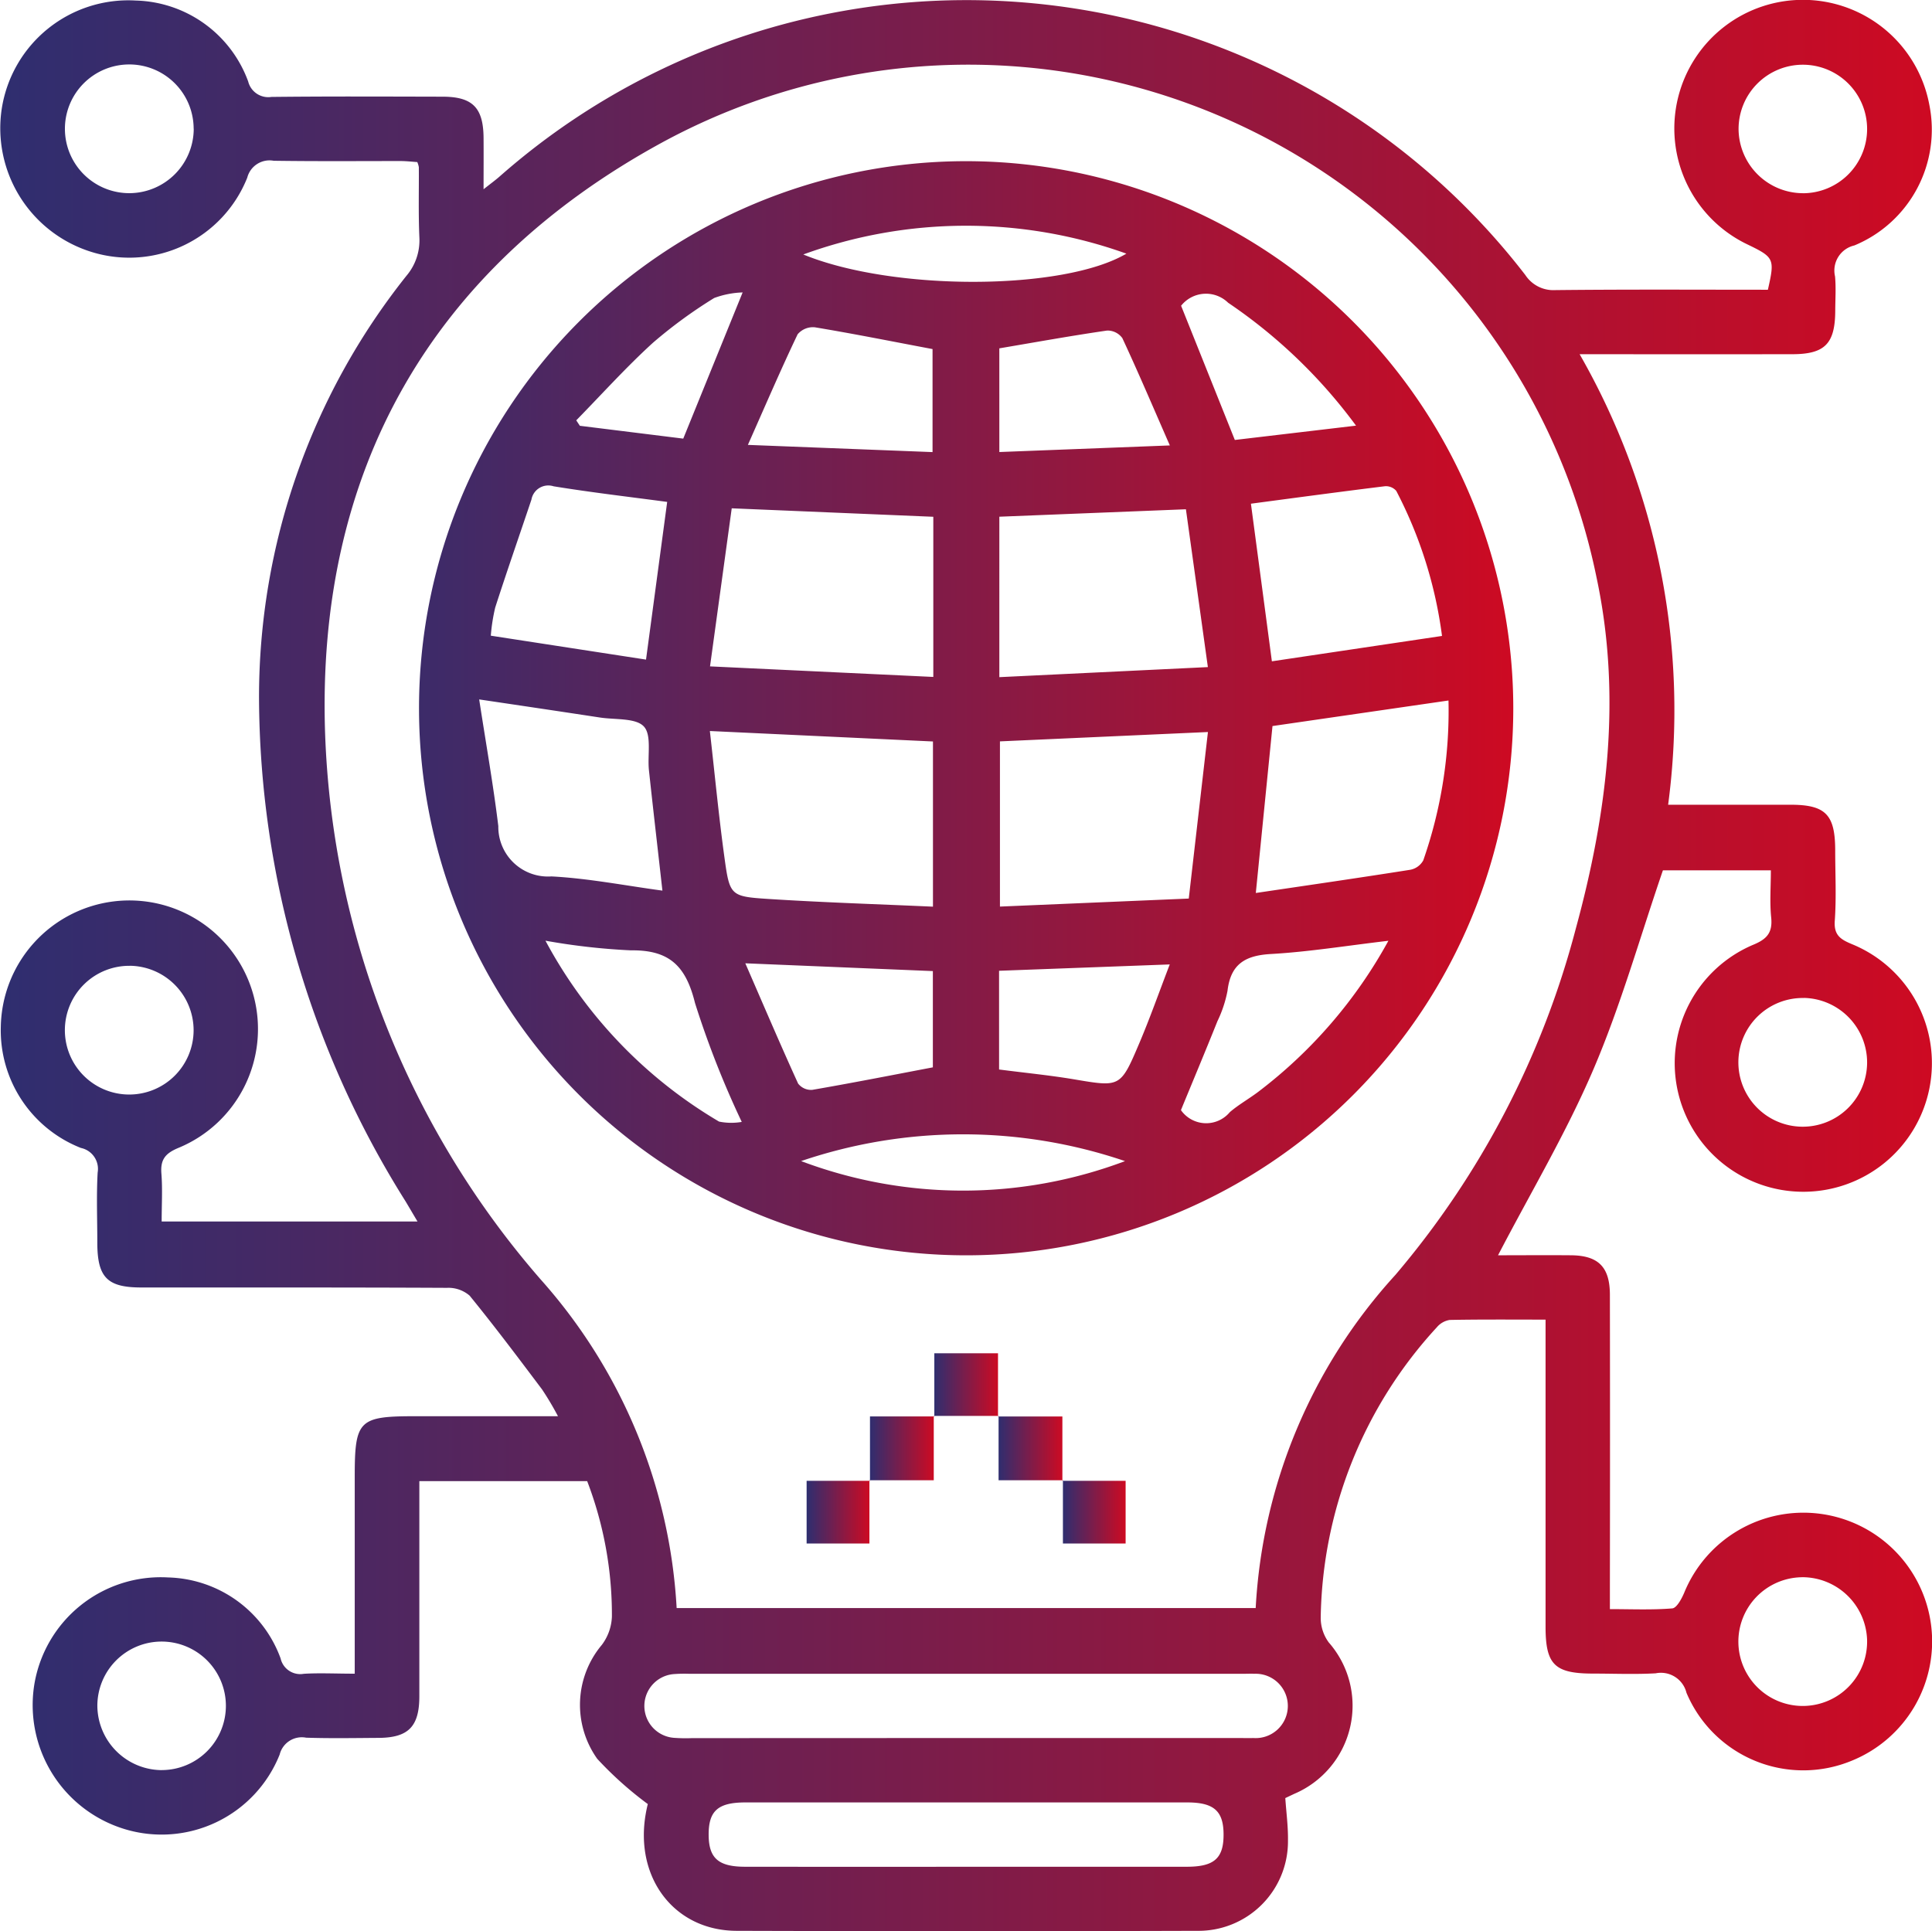
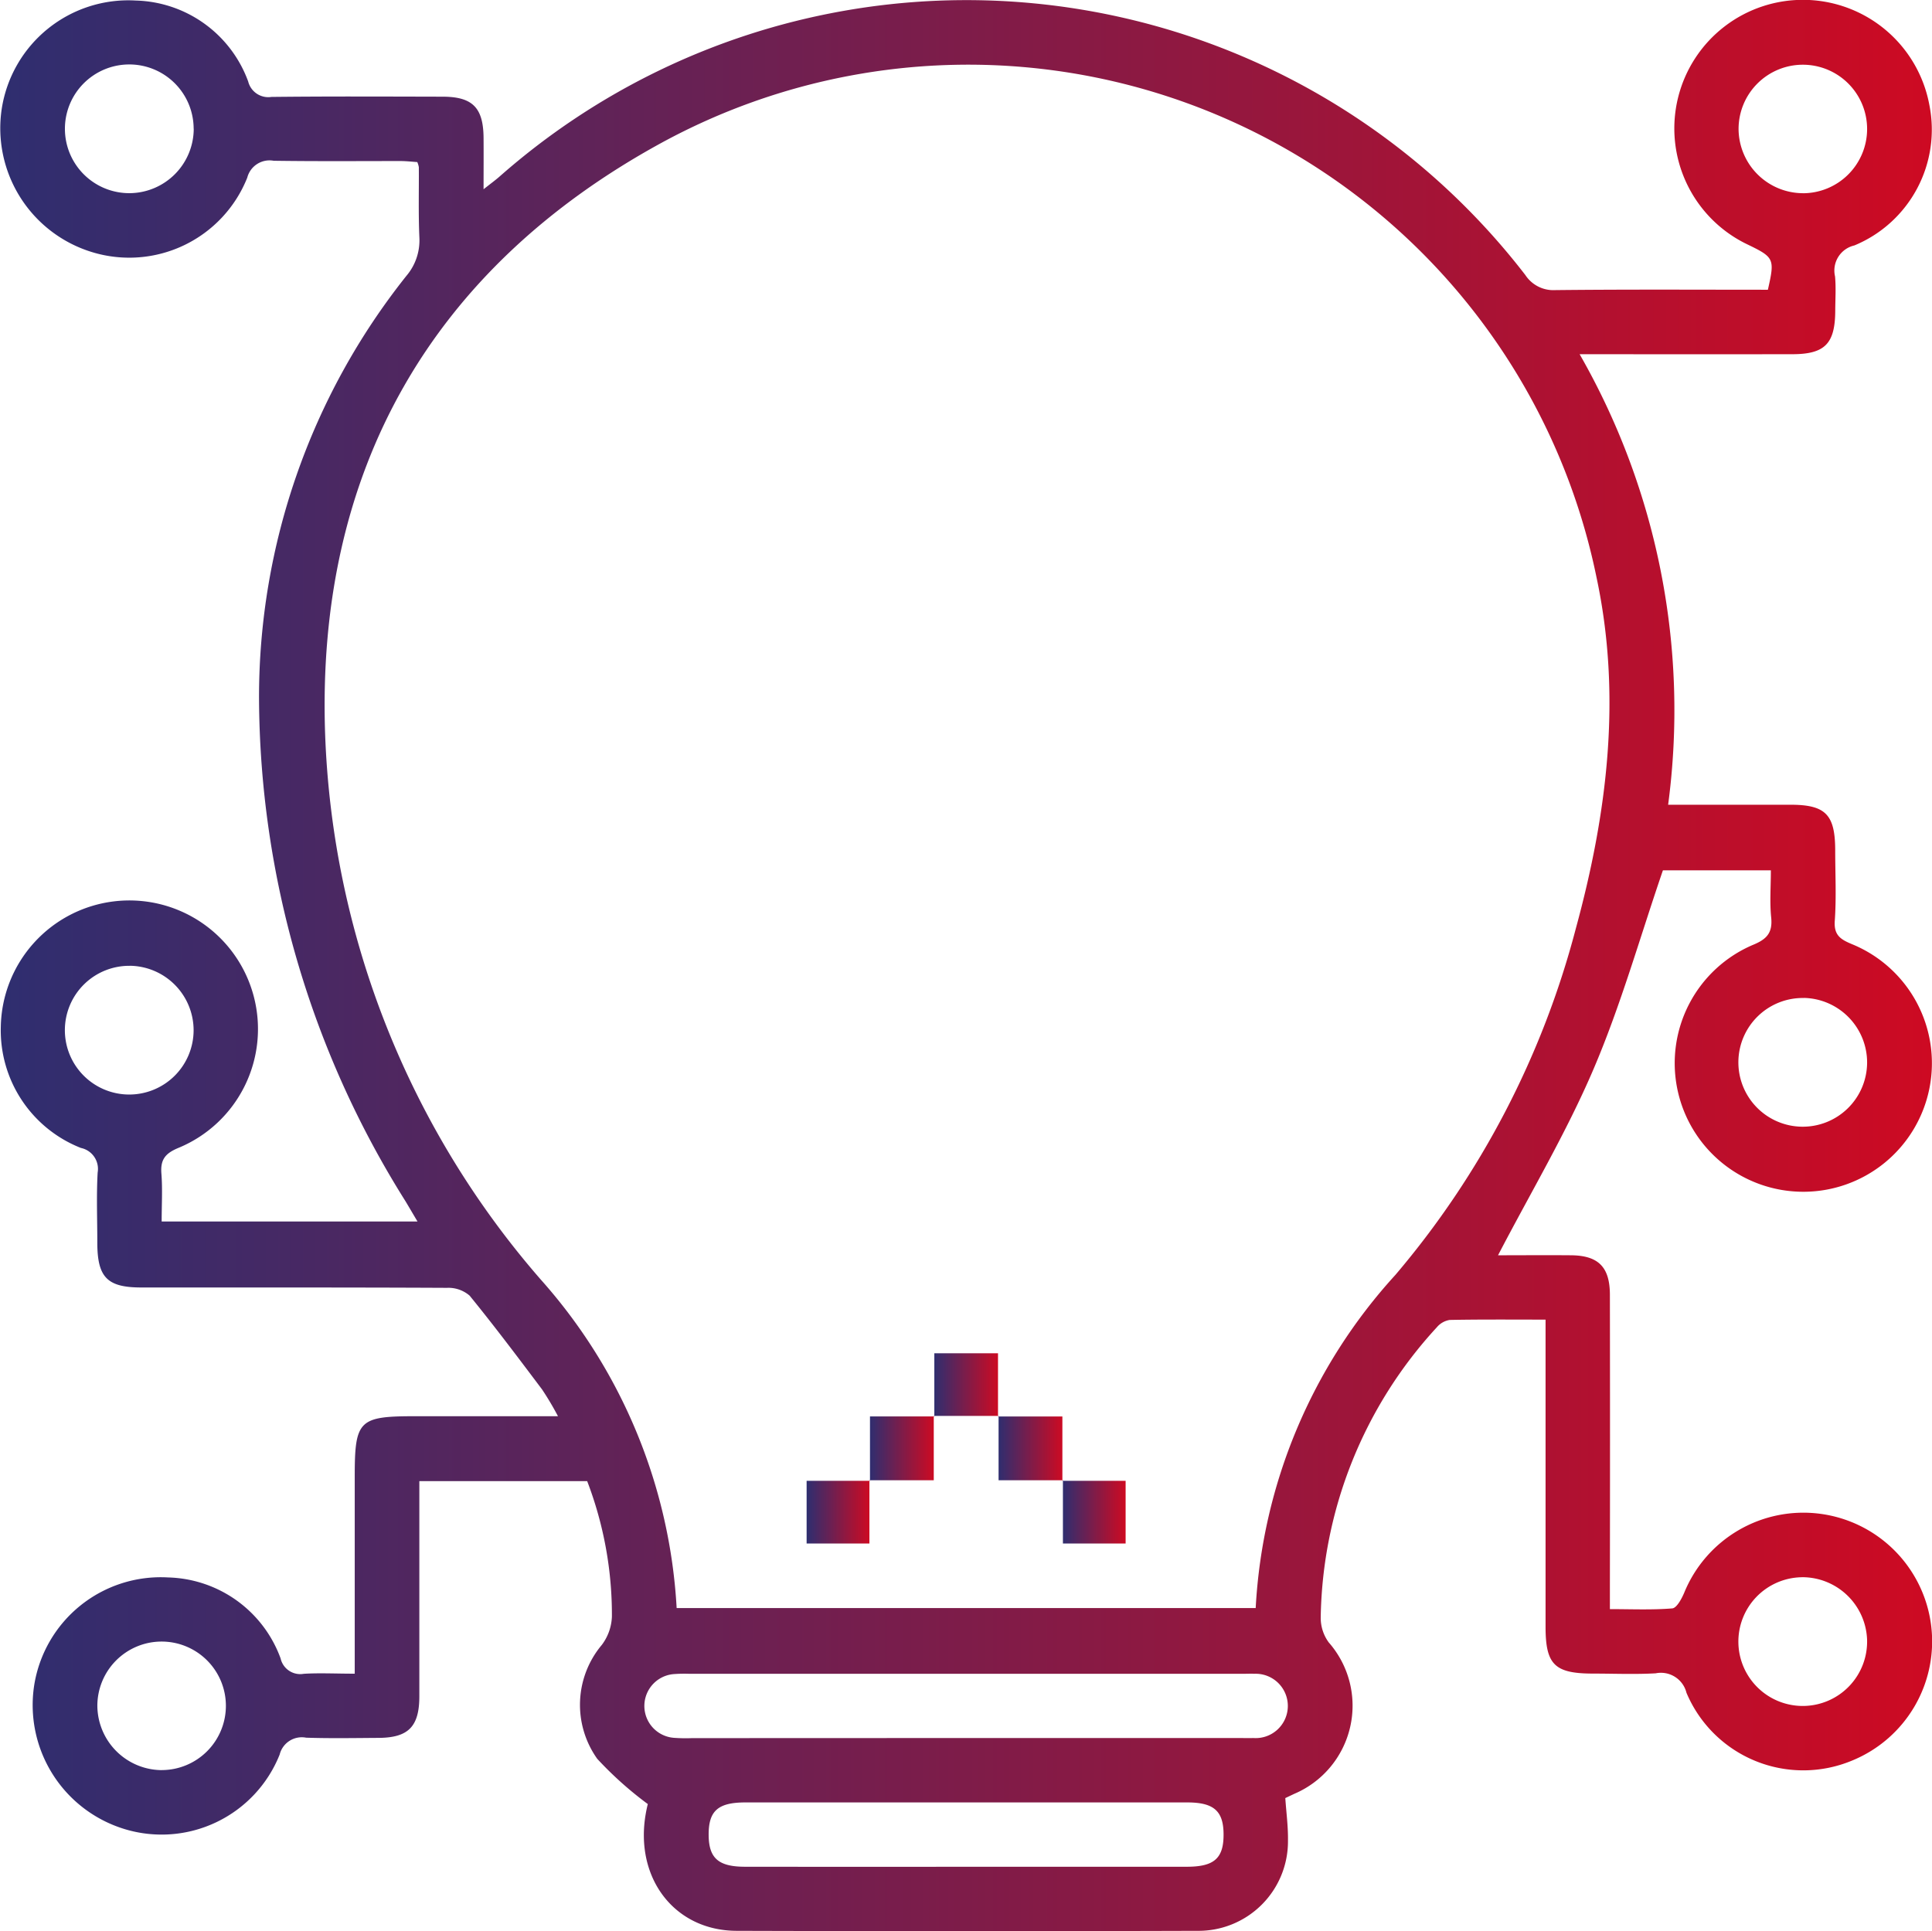
<svg xmlns="http://www.w3.org/2000/svg" xmlns:xlink="http://www.w3.org/1999/xlink" width="96.047" height="96.024" viewBox="0 0 96.047 96.024">
  <defs>
    <linearGradient id="a" y1="0.5" x2="1" y2="0.5" gradientUnits="objectBoundingBox">
      <stop offset="0" stop-color="#2e2e70" />
      <stop offset="1" stop-color="#ce0a22" />
    </linearGradient>
    <linearGradient id="c" x1="0" y1="0.5" x2="1" y2="0.5" xlink:href="#a" />
    <linearGradient id="f" x1="0" y1="0.5" x2="1" y2="0.5" xlink:href="#a" />
    <linearGradient id="g" x1="0" y1="0.5" x2="1" y2="0.5" xlink:href="#a" />
  </defs>
  <g transform="translate(-934.012 -125.127)">
    <path d="M951.647,208.342v-9.79c0-2.808.2-3.011,2.99-3.011h7.114a14.686,14.686,0,0,0-.793-1.335c-1.181-1.569-2.361-3.142-3.6-4.661a1.613,1.613,0,0,0-1.124-.387c-5.065-.025-10.131-.015-15.2-.018-1.688,0-2.181-.5-2.184-2.216,0-1.166-.048-2.336.017-3.5a1.064,1.064,0,0,0-.832-1.221,6.281,6.281,0,0,1-3.983-6.023,6.393,6.393,0,1,1,8.851,6.011c-.677.277-.923.587-.867,1.291.06.762.013,1.531.013,2.377h12.718c-.21-.354-.4-.679-.592-1a47.335,47.335,0,0,1-7.286-25,33.632,33.632,0,0,1,7.33-21.021,2.721,2.721,0,0,0,.642-1.9c-.052-1.164-.019-2.332-.027-3.5a1.146,1.146,0,0,0-.077-.253c-.263-.017-.551-.051-.839-.051-2.1,0-4.2.017-6.3-.014a1.143,1.143,0,0,0-1.313.838,6.315,6.315,0,0,1-7.7,3.709,6.441,6.441,0,0,1-4.507-7.128,6.369,6.369,0,0,1,6.667-5.385,6.117,6.117,0,0,1,5.586,4.027,1.03,1.03,0,0,0,1.157.765c2.833-.032,5.665-.018,8.5-.012,1.5,0,2.034.548,2.044,2.054.006.791,0,1.582,0,2.548.352-.278.579-.443.79-.627a35.083,35.083,0,0,1,51,4.892,1.665,1.665,0,0,0,1.486.75c3.528-.039,7.057-.018,10.572-.018.35-1.547.321-1.608-1.034-2.262a6.393,6.393,0,1,1,9.059-6.94,6.232,6.232,0,0,1-3.727,7,1.28,1.28,0,0,0-.959,1.54c.052.562.012,1.132.01,1.7-.006,1.644-.514,2.165-2.133,2.167q-4.7.006-9.4,0h-1.175a35.611,35.611,0,0,1,4.4,22.4c2.093,0,4.084,0,6.075,0,1.754,0,2.229.486,2.231,2.269,0,1.167.062,2.338-.021,3.5-.054.742.314.94.889,1.178a6.393,6.393,0,1,1-4.962.023c.7-.285.988-.607.911-1.367s-.016-1.519-.016-2.342h-5.366c-1.145,3.337-2.091,6.708-3.457,9.9-1.352,3.16-3.128,6.138-4.74,9.24,1.129,0,2.379-.01,3.629,0,1.36.012,1.93.585,1.932,1.964q.012,7.2,0,14.4v1.229c1.064,0,2.087.047,3.1-.036.22-.018.465-.474.593-.775a6.4,6.4,0,1,1,8.359,8.336,6.3,6.3,0,0,1-8.245-3.365,1.309,1.309,0,0,0-1.533-.968c-1.031.058-2.066.014-3.1.013-1.922,0-2.371-.441-2.372-2.328q0-7.049,0-14.1v-1.171c-1.649,0-3.207-.014-4.763.016a1.048,1.048,0,0,0-.644.367,21.776,21.776,0,0,0-5.771,14.421,2.063,2.063,0,0,0,.4,1.247,4.765,4.765,0,0,1-1.722,7.53l-.439.208c.049.717.143,1.408.133,2.1a4.448,4.448,0,0,1-4.512,4.5q-11.448.035-22.9,0c-3.092-.01-5.084-2.631-4.512-5.84.039-.225.093-.448.1-.462a17.912,17.912,0,0,1-2.514-2.249,4.63,4.63,0,0,1,.228-5.667,2.486,2.486,0,0,0,.5-1.407,18.581,18.581,0,0,0-1.229-6.733h-8.344v2.494q0,4.1,0,8.2c0,1.511-.546,2.062-2.028,2.071-1.2.007-2.4.03-3.6-.01a1.133,1.133,0,0,0-1.315.836,6.317,6.317,0,0,1-7.7,3.711,6.445,6.445,0,0,1-4.508-7.128,6.371,6.371,0,0,1,6.667-5.386,6.12,6.12,0,0,1,5.587,4.026,1,1,0,0,0,1.156.764C949.9,208.3,950.7,208.342,951.647,208.342Zm16-3.262h28.79a26.683,26.683,0,0,1,6.942-16.561,43.642,43.642,0,0,0,8.972-17.221c1.568-5.747,2.293-11.563,1.026-17.483A31.878,31.878,0,0,0,966.9,132.227c-11.452,6.257-17.187,16.327-16.724,29.42a43.674,43.674,0,0,0,10.713,27.092A26.779,26.779,0,0,1,967.651,205.081Zm14.37,6.461h13.6c.233,0,.467.009.7,0a1.6,1.6,0,1,0,.046-3.194c-.166-.01-.333,0-.5,0h-27.6a6.781,6.781,0,0,0-.7.012,1.589,1.589,0,0,0-.046,3.172,8.007,8.007,0,0,0,.9.015Zm.013,6.4q5.491,0,10.981,0c1.375,0,1.842-.426,1.829-1.64-.012-1.138-.491-1.558-1.809-1.558q-10.981,0-21.961,0c-1.374,0-1.84.425-1.828,1.638.013,1.138.491,1.559,1.807,1.56Q976.543,217.947,982.034,217.942Zm-38.391-86.417a3.2,3.2,0,1,0-3.159,3.207A3.21,3.21,0,0,0,943.643,131.526Zm-1.587,81.611a3.195,3.195,0,1,0-3.2-3.162A3.222,3.222,0,0,0,942.056,213.137Zm81.57-78.4a3.195,3.195,0,1,0-3.179-3.186A3.211,3.211,0,0,0,1023.626,134.733Zm-83.147,38.412a3.2,3.2,0,1,0,3.162,3.2A3.209,3.209,0,0,0,940.479,173.145Zm83.221,1.6a3.2,3.2,0,1,0,3.137,3.23A3.213,3.213,0,0,0,1023.7,174.743Zm-.118,28.8a3.2,3.2,0,1,0,3.254,3.112A3.225,3.225,0,0,0,1023.582,203.545Z" transform="translate(0 0)" fill="url(#a)" />
-     <path d="M1010.1,160.671a27.2,27.2,0,1,1-27.327-27.2A27.216,27.216,0,0,1,1010.1,160.671Zm-28.85,9.865v-8.213l-11.091-.52c.245,2.155.442,4.231.726,6.295.258,1.882.3,1.932,2.156,2.053C975.755,170.326,978.475,170.411,981.25,170.536Zm.017-19.385-10.021-.421-1.079,7.859,11.1.525Zm12.7,18.982c.325-2.824.634-5.509.953-8.28l-10.34.465v8.214Zm-9.417-11.008,10.367-.5c-.39-2.806-.744-5.347-1.092-7.847l-9.275.37Zm22.327,1.161-8.748,1.27c-.276,2.765-.545,5.455-.829,8.3,2.633-.39,5.158-.755,7.677-1.154a.935.935,0,0,0,.648-.467A22.544,22.544,0,0,0,1006.879,160.286ZM967.8,169.738c-.235-2.1-.461-4.036-.669-5.977-.081-.75.147-1.757-.256-2.186s-1.425-.328-2.177-.443c-1.9-.29-3.793-.572-6.007-.9.336,2.19.7,4.236.951,6.3a2.47,2.47,0,0,0,2.643,2.5C964.125,169.128,965.951,169.489,967.8,169.738Zm38.757-12.662a21.583,21.583,0,0,0-2.275-7.213.678.678,0,0,0-.567-.23c-2.238.276-4.473.578-6.658.868.348,2.616.688,5.167,1.042,7.836Zm-39.572,1.176,1.052-7.84c-1.906-.255-3.785-.473-5.649-.777a.852.852,0,0,0-1.1.665c-.6,1.786-1.222,3.569-1.8,5.363a9.141,9.141,0,0,0-.219,1.4Zm4.936,15.1c.914,2.1,1.746,4.052,2.624,5.978a.818.818,0,0,0,.7.315c1.989-.343,3.972-.734,6-1.12v-4.786Zm.13-25.775,9.178.358v-5.122c-2.014-.38-3.93-.764-5.857-1.084a1,1,0,0,0-.85.349C973.7,143.8,972.943,145.563,972.051,147.573Zm31.843,24.655c-2.093.246-3.964.552-5.846.658-1.281.072-2,.505-2.155,1.831a6.1,6.1,0,0,1-.5,1.507c-.6,1.5-1.224,2.985-1.815,4.424a1.532,1.532,0,0,0,2.431.1c.452-.387.983-.679,1.457-1.044A23.729,23.729,0,0,0,1003.894,172.228Zm-19.344-24.3,8.476-.328c-.853-1.95-1.579-3.657-2.362-5.337a.909.909,0,0,0-.758-.375c-1.771.257-3.535.576-5.357.885Zm-.013,30.7c1.3.168,2.523.287,3.733.49,2.278.383,2.3.412,3.225-1.766.534-1.253.986-2.541,1.527-3.948l-8.486.316Zm-12.792,2.608a46.547,46.547,0,0,1-2.325-5.915c-.455-1.85-1.282-2.643-3.188-2.617a32.538,32.538,0,0,1-4.246-.48,23.049,23.049,0,0,0,8.63,8.994A3.05,3.05,0,0,0,971.745,181.238Zm24.512-33.908,6.025-.712a25.9,25.9,0,0,0-6.358-6.111,1.577,1.577,0,0,0-2.338.15Zm-21.45-9.221c4.478,1.837,12.943,1.8,16.059-.043A23.608,23.608,0,0,0,974.807,138.108Zm-.109,45.076a22.825,22.825,0,0,0,16.1,0A25.021,25.021,0,0,0,974.7,183.184Zm-5.862-35.922,2.952-7.268a4.456,4.456,0,0,0-1.413.276,23.474,23.474,0,0,0-3.05,2.23c-1.333,1.215-2.545,2.563-3.808,3.853l.179.271Z" transform="translate(-0.857 -0.33)" fill="url(#a)" />
-     <path d="M985.566,198.294h-3.222l.028.028V195.18h3.166v3.142Z" transform="translate(-1.911 -2.769)" fill="url(#c)" />
+     <path d="M985.566,198.294h-3.222l.028.028V195.18h3.166v3.142" transform="translate(-1.911 -2.769)" fill="url(#c)" />
    <path d="M982.212,198.421v3.2h-3.2l.029.028v-3.2h3.2Z" transform="translate(-1.779 -2.897)" fill="url(#a)" />
    <path d="M985.669,198.45h3.2v3.2l.028-.028h-3.2v-3.2Z" transform="translate(-2.042 -2.897)" fill="url(#a)" />
    <path d="M978.884,201.753V204.9h-3.122v-3.117h3.15Z" transform="translate(-1.65 -3.029)" fill="url(#f)" />
    <path d="M989,201.782h3.145V204.9h-3.117v-3.15Z" transform="translate(-2.174 -3.029)" fill="url(#g)" />
  </g>
</svg>